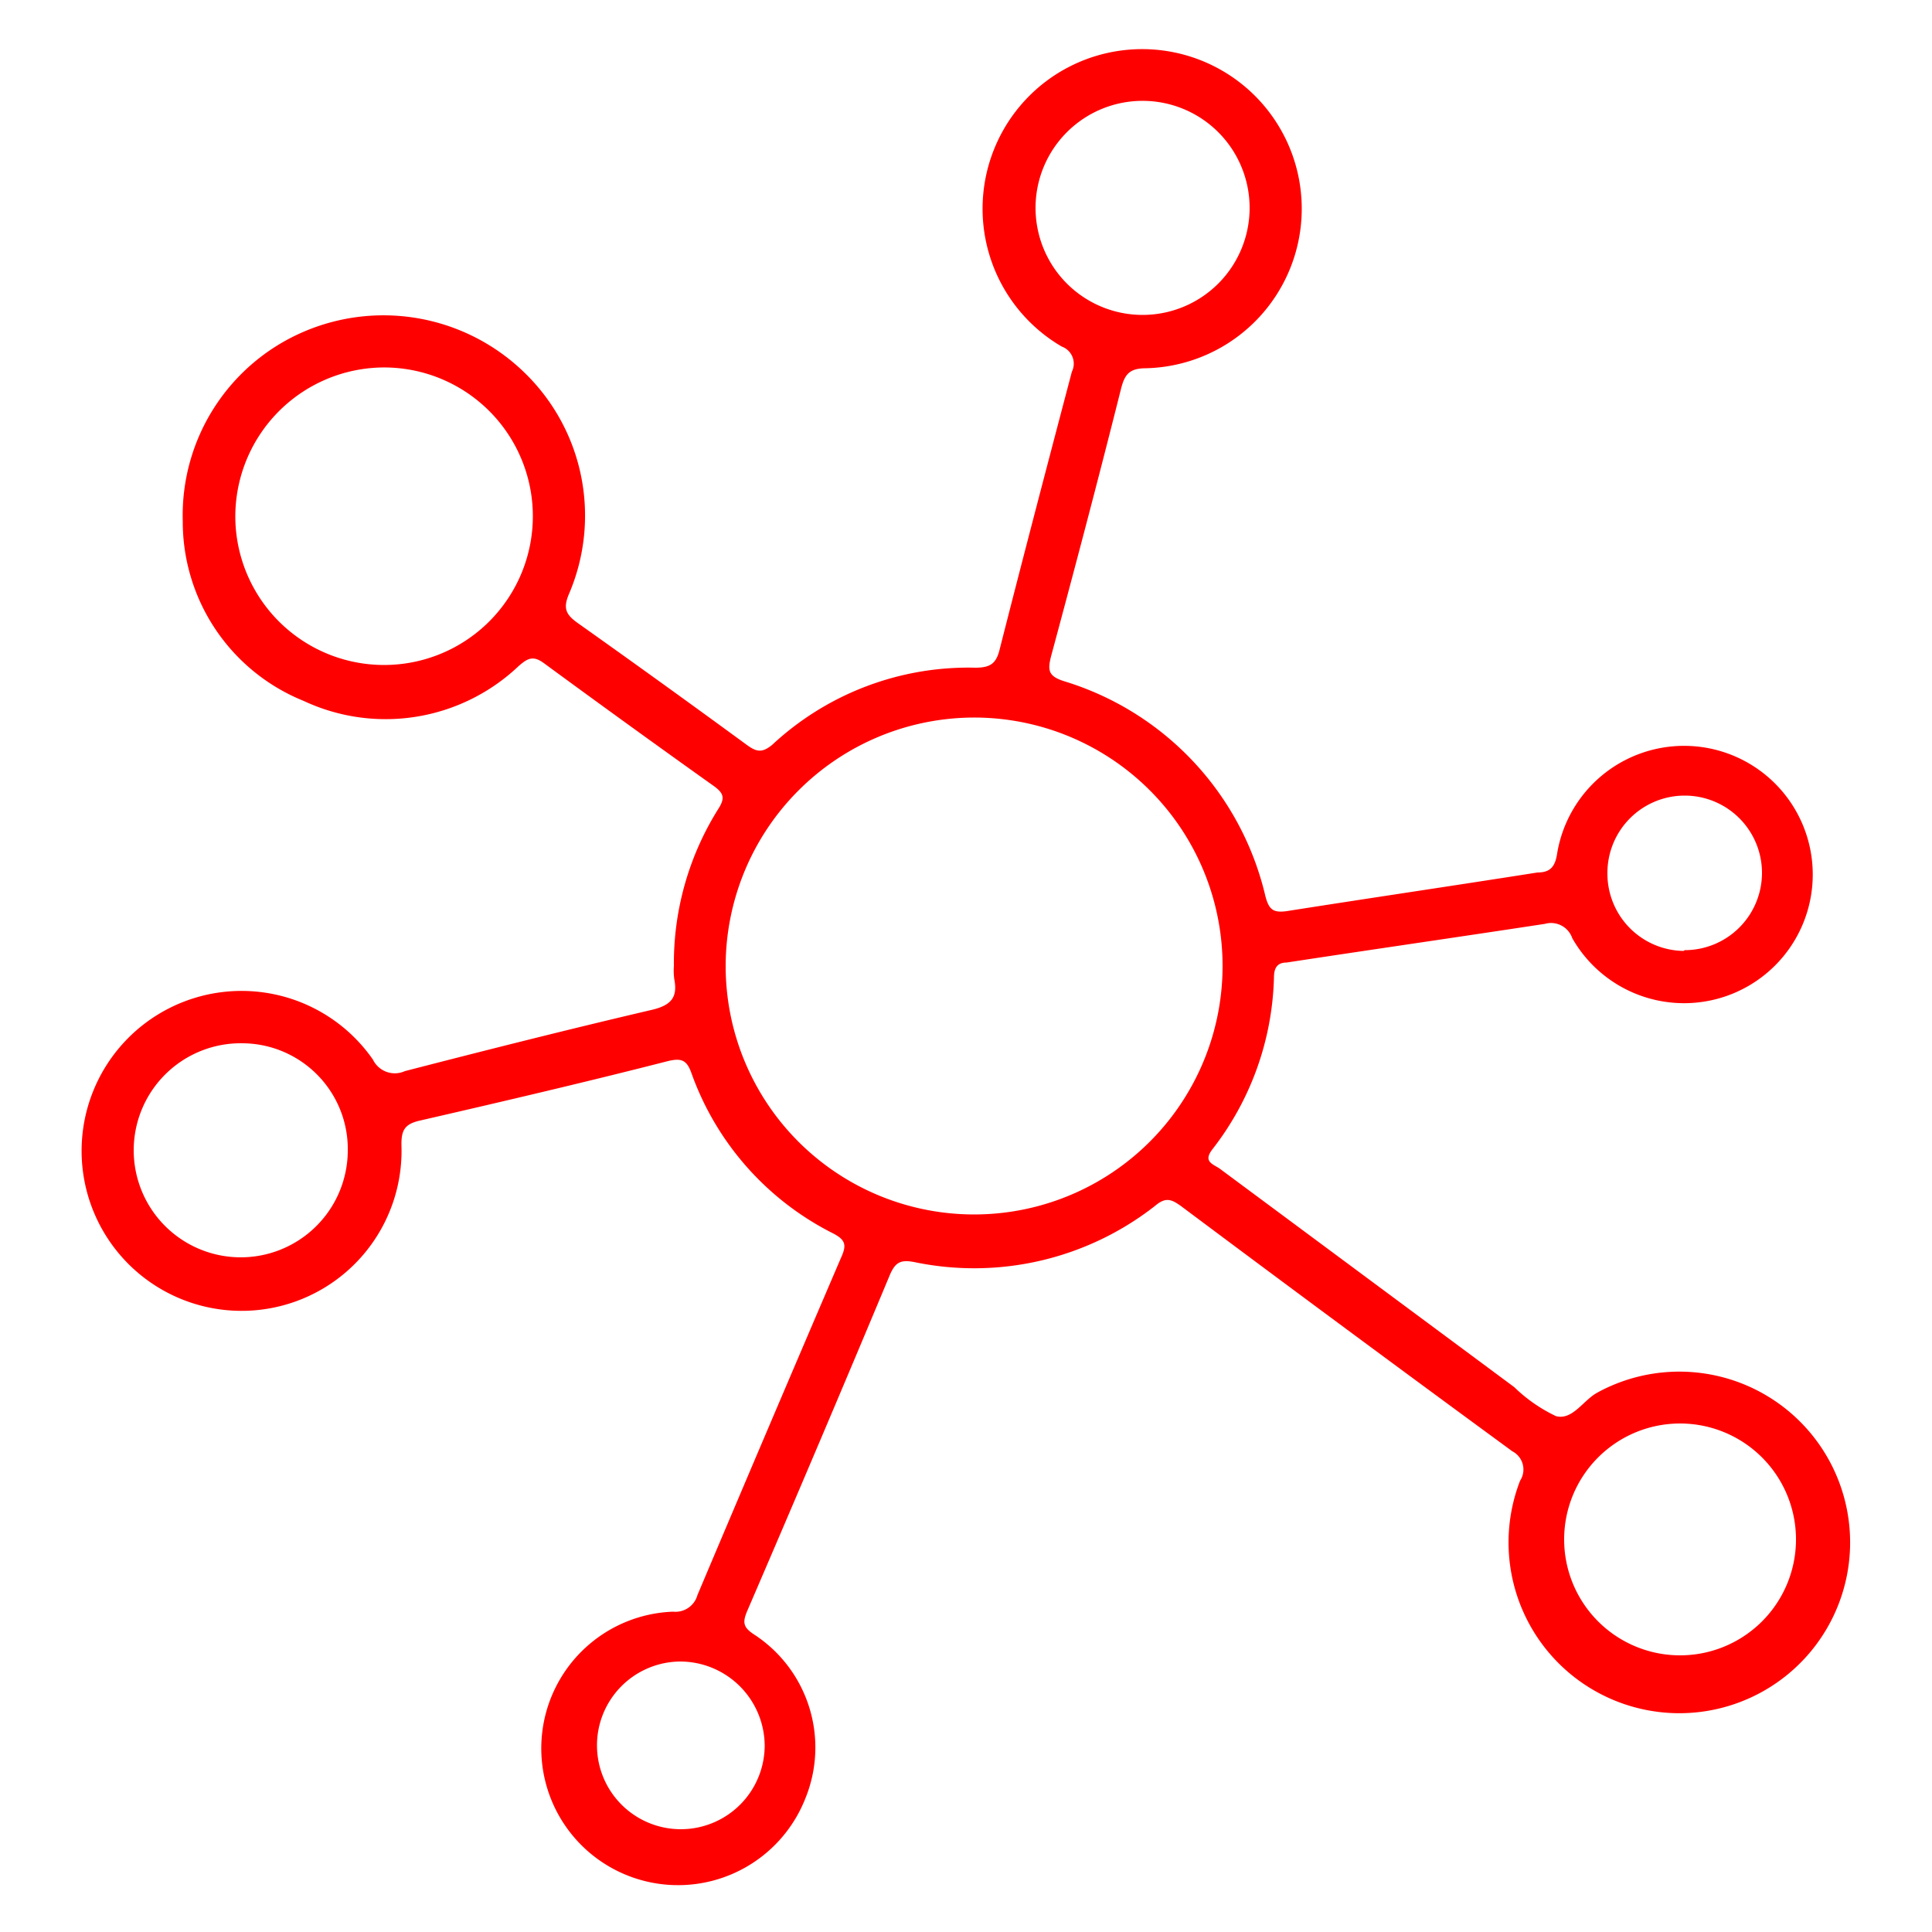
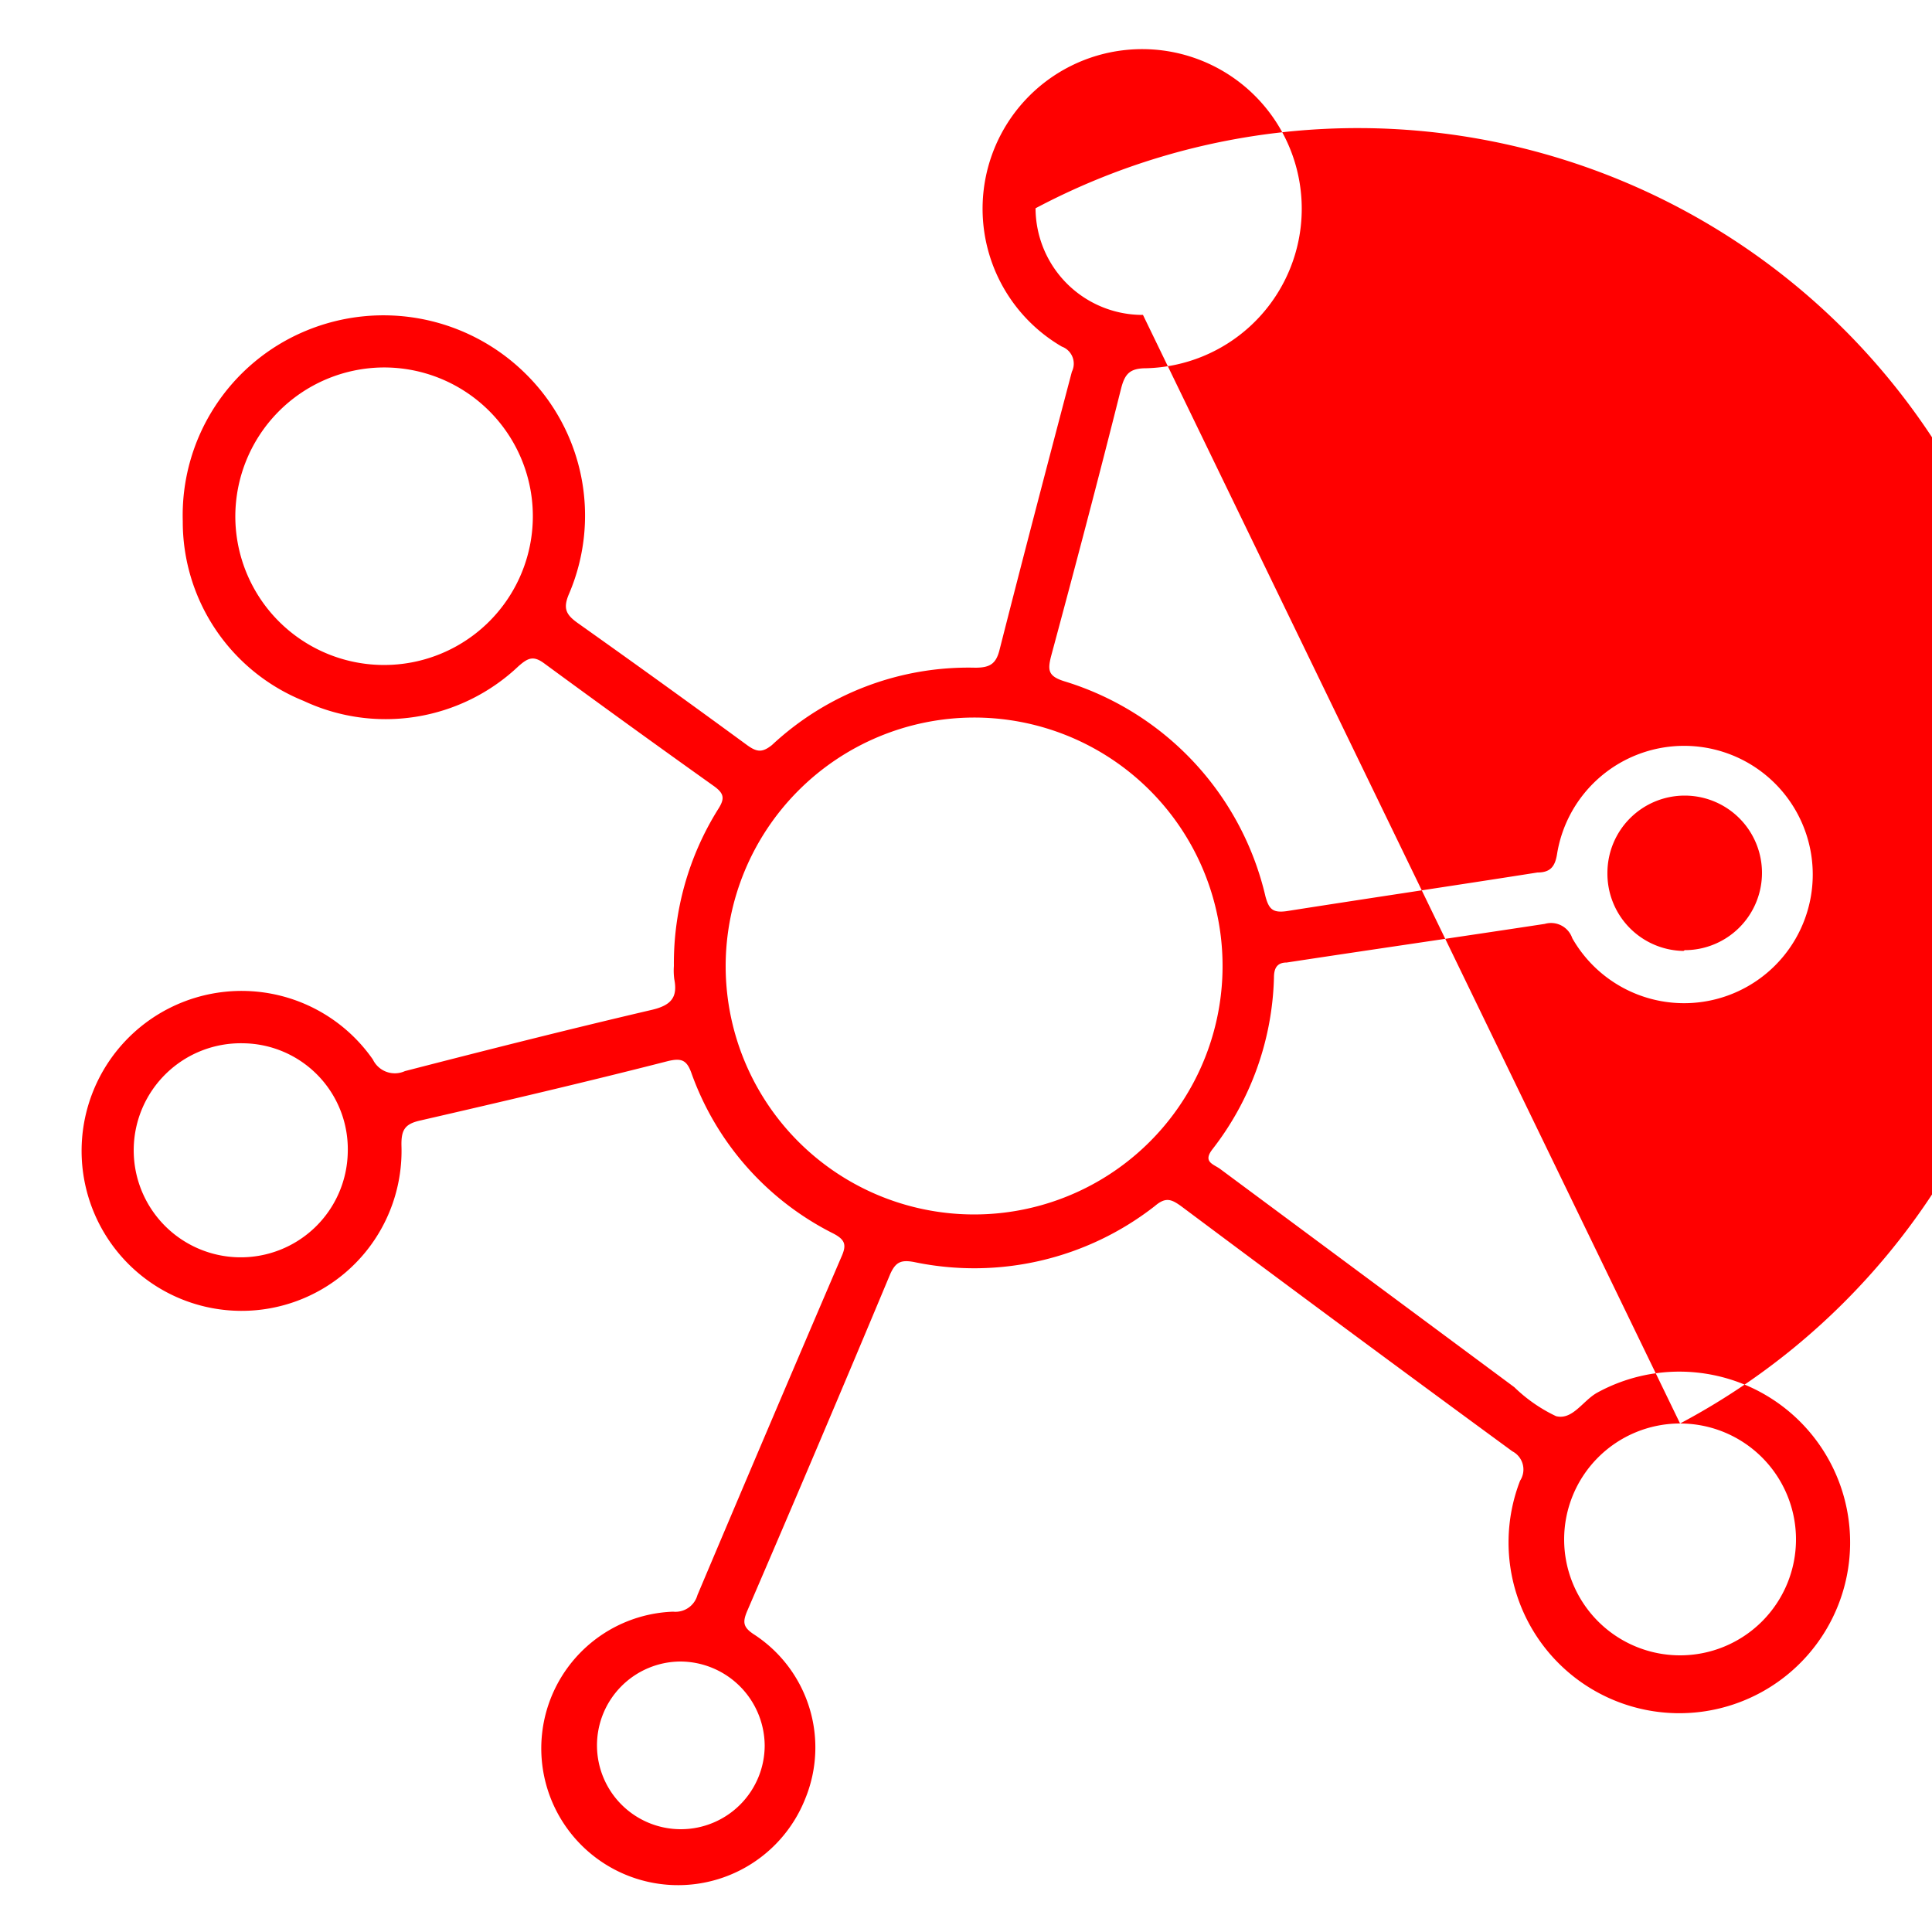
<svg xmlns="http://www.w3.org/2000/svg" id="Layer_1" data-name="Layer 1" viewBox="0 0 50 50">
  <defs>
    <style>.cls-1{fill:red;}</style>
  </defs>
-   <path class="cls-1" d="M17.44,25a7.52,7.52,0,0,1,1.14-4.05c.18-.28.17-.41-.11-.61q-2.19-1.56-4.37-3.16c-.29-.22-.43-.16-.68.06a5,5,0,0,1-5.56.9,5,5,0,0,1-3.13-4.65A5.17,5.17,0,0,1,7.92,8.56a5.23,5.23,0,0,1,5.67,1.1,5.15,5.15,0,0,1,1.14,5.7c-.17.39-.08.55.23.77q2.2,1.56,4.37,3.15c.26.19.4.2.65,0a7.45,7.45,0,0,1,5.26-2c.38,0,.54-.1.63-.47.61-2.4,1.24-4.8,1.87-7.19a.47.47,0,0,0-.26-.65,4.13,4.13,0,1,1,2.19.56c-.43,0-.56.14-.66.54-.58,2.31-1.19,4.62-1.81,6.92-.09.36-.07.51.34.64a7.63,7.63,0,0,1,5.21,5.57c.09.33.19.43.55.38,2.16-.34,4.33-.66,6.49-1,.34,0,.46-.16.51-.5a3.33,3.33,0,1,1,.39,2.2.58.58,0,0,0-.71-.37c-2.23.34-4.45.66-6.68,1-.26,0-.33.16-.33.39a7.54,7.54,0,0,1-1.59,4.44c-.25.32,0,.38.18.5l7.63,5.66a4,4,0,0,0,1.08.75c.43.11.7-.41,1.07-.61a4.42,4.42,0,1,1-2,2.28.53.53,0,0,0-.2-.76q-4.3-3.15-8.58-6.35c-.24-.17-.39-.24-.67,0a7.59,7.59,0,0,1-6.24,1.45c-.33-.06-.47,0-.61.31q-1.83,4.38-3.71,8.74c-.11.27-.1.4.17.58a3.49,3.49,0,0,1,1.34,4.26,3.54,3.54,0,1,1-3.42-4.84.59.59,0,0,0,.63-.43q1.85-4.38,3.72-8.74c.14-.31.12-.45-.21-.62a7.44,7.44,0,0,1-3.67-4.16c-.12-.33-.26-.38-.6-.3C15.18,28,13,28.51,10.87,29c-.4.09-.49.25-.48.66a4.14,4.14,0,1,1-.74-2.24.63.63,0,0,0,.83.3c2.13-.55,4.27-1.09,6.41-1.59.49-.12.65-.33.56-.79A1.7,1.7,0,0,1,17.44,25Zm1.34,0a6.43,6.43,0,1,0,6.41-6.43A6.44,6.44,0,0,0,18.78,25ZM6.09,13.38A3.85,3.85,0,1,0,9.9,9.51,3.86,3.86,0,0,0,6.09,13.38ZM43.48,36.84a3,3,0,1,0,3,3A3,3,0,0,0,43.48,36.84ZM29.58,8.15A2.77,2.77,0,1,0,26.8,5.39,2.77,2.77,0,0,0,29.58,8.15ZM6.29,27A2.77,2.77,0,1,0,9,29.82,2.74,2.74,0,0,0,6.29,27ZM17.6,43a2.17,2.17,0,1,0,2.19,2.17A2.19,2.19,0,0,0,17.6,43Zm26-18.41a2,2,0,1,0-2-2A2,2,0,0,0,43.57,24.61Z" />
+   <path class="cls-1" d="M17.44,25a7.52,7.52,0,0,1,1.14-4.05c.18-.28.17-.41-.11-.61q-2.19-1.56-4.37-3.16c-.29-.22-.43-.16-.68.06a5,5,0,0,1-5.56.9,5,5,0,0,1-3.13-4.65A5.17,5.17,0,0,1,7.92,8.56a5.23,5.23,0,0,1,5.67,1.1,5.15,5.15,0,0,1,1.14,5.7c-.17.39-.08.55.23.77q2.2,1.56,4.37,3.15c.26.19.4.2.65,0a7.45,7.45,0,0,1,5.26-2c.38,0,.54-.1.63-.47.61-2.4,1.24-4.8,1.87-7.19a.47.47,0,0,0-.26-.65,4.13,4.13,0,1,1,2.19.56c-.43,0-.56.14-.66.54-.58,2.31-1.19,4.62-1.81,6.92-.09.36-.07.51.34.64a7.63,7.63,0,0,1,5.21,5.57c.09.33.19.43.55.38,2.16-.34,4.33-.66,6.49-1,.34,0,.46-.16.51-.5a3.33,3.33,0,1,1,.39,2.2.58.58,0,0,0-.71-.37c-2.23.34-4.45.66-6.68,1-.26,0-.33.16-.33.39a7.54,7.54,0,0,1-1.59,4.44c-.25.32,0,.38.18.5l7.63,5.66a4,4,0,0,0,1.08.75c.43.11.7-.41,1.07-.61a4.42,4.42,0,1,1-2,2.28.53.53,0,0,0-.2-.76q-4.3-3.15-8.58-6.35c-.24-.17-.39-.24-.67,0a7.59,7.59,0,0,1-6.24,1.45c-.33-.06-.47,0-.61.31q-1.83,4.38-3.71,8.74c-.11.27-.1.4.17.58a3.49,3.49,0,0,1,1.34,4.26,3.54,3.54,0,1,1-3.42-4.84.59.59,0,0,0,.63-.43q1.85-4.38,3.72-8.74c.14-.31.12-.45-.21-.62a7.44,7.44,0,0,1-3.67-4.16c-.12-.33-.26-.38-.6-.3C15.18,28,13,28.51,10.87,29c-.4.09-.49.25-.48.66a4.14,4.14,0,1,1-.74-2.24.63.63,0,0,0,.83.3c2.13-.55,4.27-1.09,6.41-1.59.49-.12.65-.33.56-.79A1.7,1.7,0,0,1,17.44,25Zm1.34,0a6.43,6.43,0,1,0,6.41-6.43A6.44,6.44,0,0,0,18.78,25ZM6.09,13.38A3.85,3.85,0,1,0,9.9,9.51,3.86,3.86,0,0,0,6.09,13.38ZM43.48,36.84a3,3,0,1,0,3,3A3,3,0,0,0,43.48,36.84ZA2.77,2.77,0,1,0,26.8,5.39,2.77,2.77,0,0,0,29.58,8.15ZM6.29,27A2.77,2.77,0,1,0,9,29.82,2.74,2.74,0,0,0,6.29,27ZM17.6,43a2.17,2.17,0,1,0,2.19,2.17A2.19,2.19,0,0,0,17.6,43Zm26-18.41a2,2,0,1,0-2-2A2,2,0,0,0,43.57,24.61Z" />
</svg>